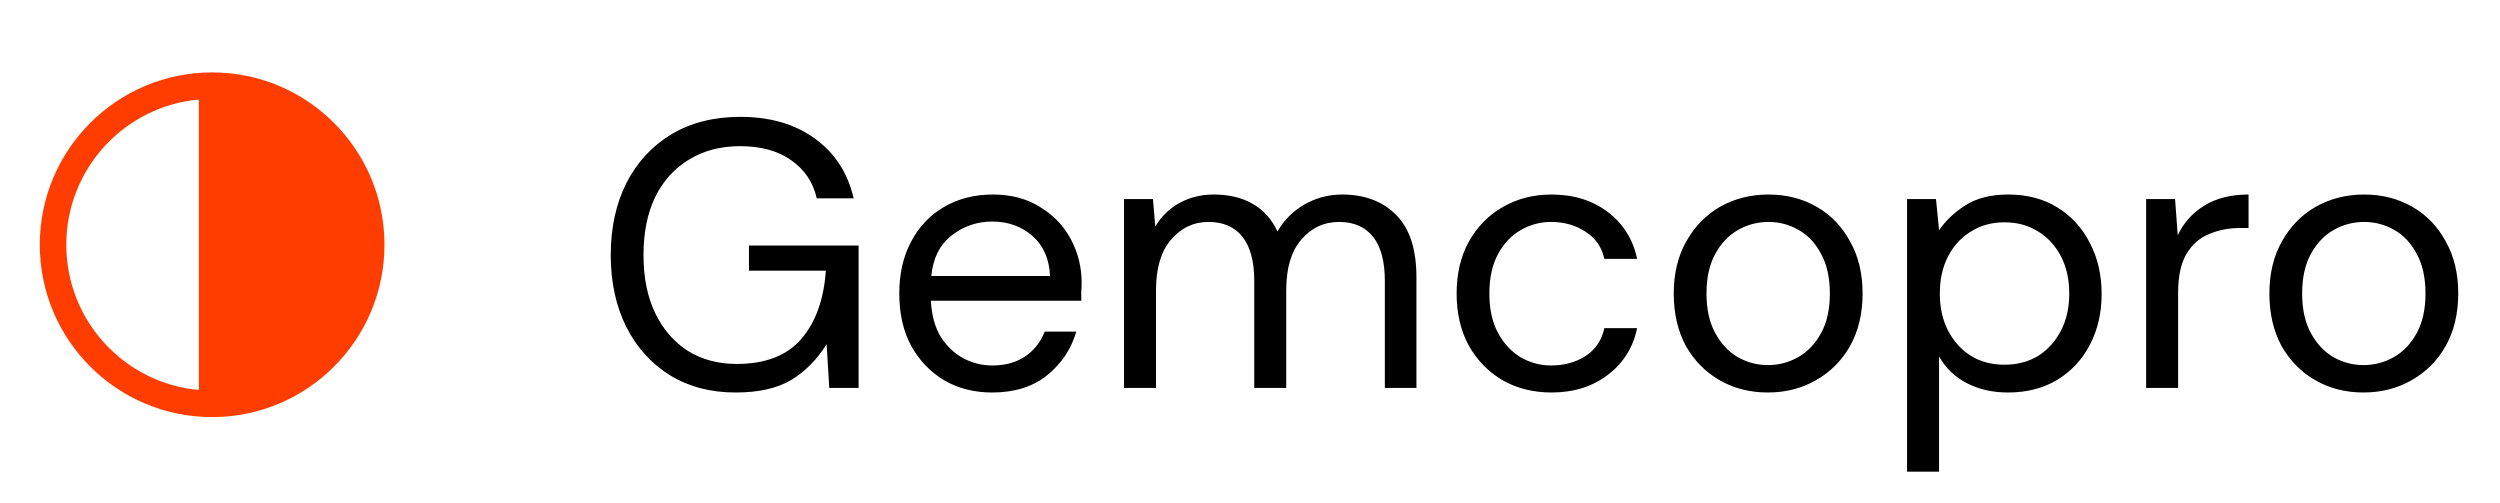
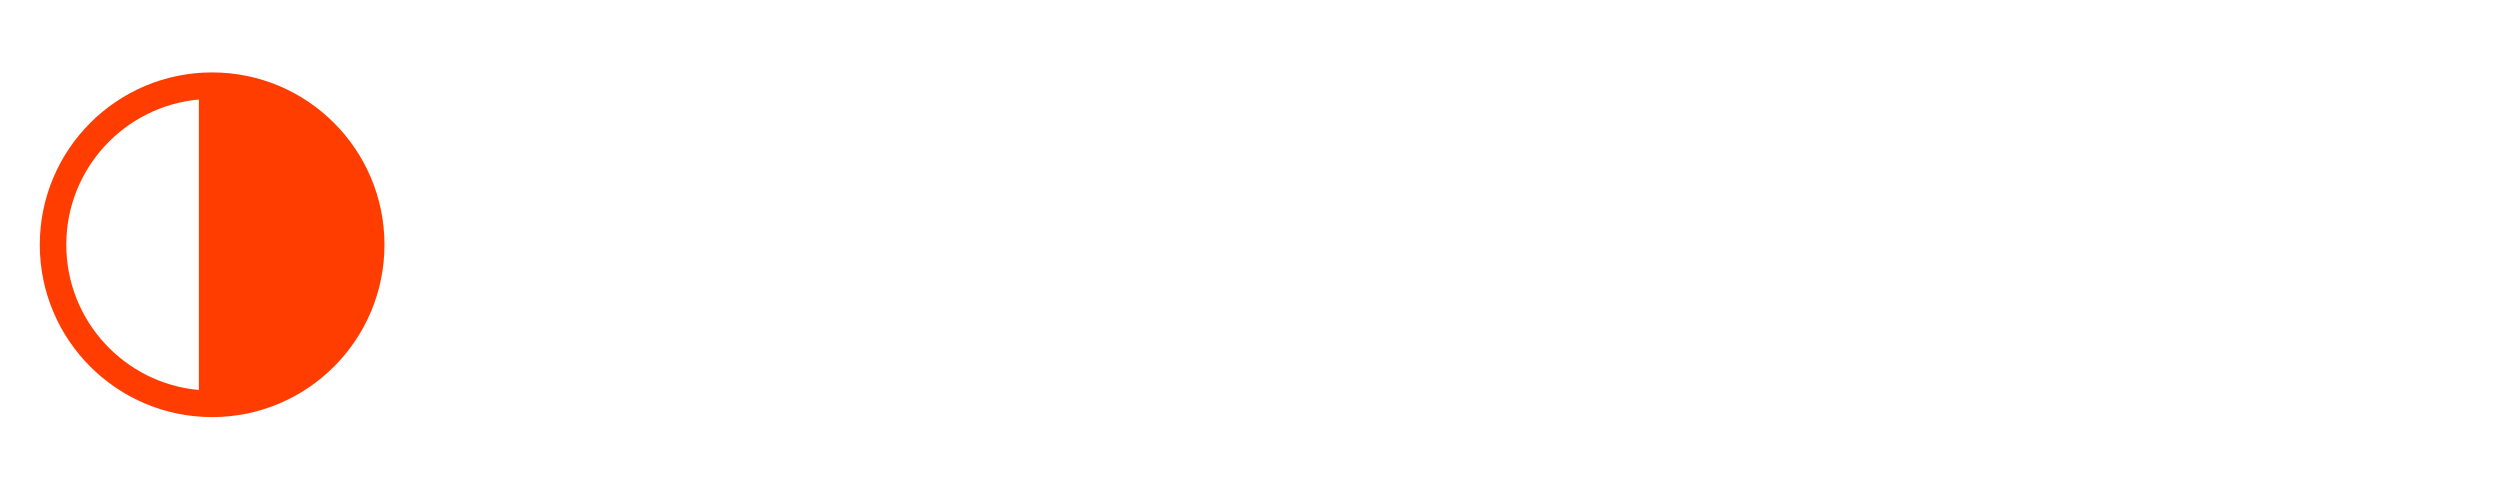
<svg xmlns="http://www.w3.org/2000/svg" width="174" height="35" viewBox="0 0 174 35" fill="none">
-   <path d="M51.2 27.318C49.468 27.318 47.949 26.921 46.642 26.125C45.335 25.313 44.319 24.191 43.594 22.76C42.87 21.312 42.508 19.642 42.508 17.752C42.508 15.862 42.87 14.192 43.594 12.744C44.336 11.295 45.379 10.164 46.721 9.352C48.082 8.539 49.68 8.133 51.518 8.133C53.602 8.133 55.334 8.636 56.711 9.643C58.107 10.65 59.008 12.037 59.414 13.803H56.844C56.597 12.691 56.005 11.807 55.069 11.154C54.15 10.5 52.966 10.173 51.518 10.173C50.157 10.173 48.974 10.482 47.967 11.101C46.96 11.701 46.174 12.567 45.608 13.697C45.061 14.828 44.787 16.18 44.787 17.752C44.787 19.324 45.061 20.676 45.608 21.806C46.156 22.937 46.916 23.811 47.887 24.43C48.859 25.03 49.989 25.331 51.279 25.331C53.258 25.331 54.751 24.756 55.758 23.608C56.764 22.442 57.339 20.852 57.48 18.838H52.127V17.089H59.759V27H57.718L57.533 23.953C56.862 25.03 56.04 25.86 55.069 26.444C54.097 27.026 52.807 27.318 51.2 27.318ZM69.056 27.318C67.801 27.318 66.688 27.035 65.717 26.47C64.745 25.887 63.977 25.083 63.411 24.059C62.864 23.034 62.59 21.824 62.59 20.428C62.59 19.05 62.864 17.849 63.411 16.824C63.959 15.782 64.719 14.978 65.69 14.413C66.68 13.83 67.819 13.539 69.109 13.539C70.38 13.539 71.476 13.83 72.394 14.413C73.331 14.978 74.046 15.729 74.541 16.665C75.035 17.602 75.283 18.609 75.283 19.686C75.283 19.881 75.274 20.075 75.256 20.269C75.256 20.464 75.256 20.684 75.256 20.932H64.789C64.842 21.939 65.072 22.778 65.478 23.449C65.902 24.103 66.423 24.597 67.042 24.933C67.678 25.269 68.349 25.437 69.056 25.437C69.974 25.437 70.743 25.225 71.361 24.801C71.979 24.377 72.43 23.802 72.712 23.078H74.912C74.558 24.297 73.878 25.313 72.871 26.125C71.882 26.921 70.61 27.318 69.056 27.318ZM69.056 15.42C67.996 15.42 67.05 15.747 66.22 16.4C65.408 17.036 64.939 17.973 64.816 19.209H73.083C73.03 18.026 72.624 17.098 71.865 16.427C71.105 15.756 70.168 15.42 69.056 15.42ZM78.233 27V13.857H80.247L80.406 15.764C80.83 15.058 81.395 14.51 82.102 14.121C82.809 13.733 83.603 13.539 84.487 13.539C85.529 13.539 86.421 13.751 87.163 14.175C87.923 14.598 88.506 15.243 88.912 16.109C89.371 15.314 89.999 14.687 90.794 14.227C91.606 13.768 92.481 13.539 93.417 13.539C94.989 13.539 96.243 14.015 97.18 14.97C98.116 15.906 98.584 17.354 98.584 19.315V27H96.385V19.554C96.385 18.194 96.111 17.169 95.563 16.48C95.016 15.791 94.23 15.447 93.205 15.447C92.145 15.447 91.262 15.862 90.555 16.692C89.866 17.505 89.522 18.671 89.522 20.19V27H87.296V19.554C87.296 18.194 87.022 17.169 86.474 16.48C85.927 15.791 85.141 15.447 84.116 15.447C83.074 15.447 82.199 15.862 81.493 16.692C80.803 17.505 80.459 18.671 80.459 20.19V27H78.233ZM107.979 27.318C106.725 27.318 105.594 27.035 104.587 26.47C103.598 25.887 102.812 25.083 102.229 24.059C101.663 23.016 101.381 21.806 101.381 20.428C101.381 19.05 101.663 17.849 102.229 16.824C102.812 15.782 103.598 14.978 104.587 14.413C105.594 13.83 106.725 13.539 107.979 13.539C109.534 13.539 110.841 13.945 111.901 14.758C112.978 15.57 113.659 16.657 113.941 18.017H111.662C111.486 17.204 111.053 16.577 110.364 16.135C109.675 15.676 108.871 15.447 107.952 15.447C107.21 15.447 106.513 15.632 105.859 16.003C105.205 16.374 104.675 16.93 104.269 17.672C103.863 18.414 103.66 19.333 103.66 20.428C103.66 21.524 103.863 22.442 104.269 23.184C104.675 23.926 105.205 24.491 105.859 24.88C106.513 25.251 107.21 25.437 107.952 25.437C108.871 25.437 109.675 25.216 110.364 24.774C111.053 24.315 111.486 23.67 111.662 22.84H113.941C113.676 24.165 113.005 25.242 111.927 26.073C110.85 26.903 109.534 27.318 107.979 27.318ZM123.039 27.318C121.802 27.318 120.689 27.035 119.7 26.47C118.71 25.905 117.924 25.11 117.341 24.085C116.776 23.043 116.493 21.824 116.493 20.428C116.493 19.033 116.785 17.823 117.368 16.798C117.951 15.756 118.737 14.952 119.726 14.386C120.733 13.821 121.855 13.539 123.092 13.539C124.328 13.539 125.441 13.821 126.43 14.386C127.42 14.952 128.197 15.756 128.762 16.798C129.345 17.823 129.637 19.033 129.637 20.428C129.637 21.824 129.345 23.043 128.762 24.085C128.179 25.11 127.384 25.905 126.377 26.47C125.388 27.035 124.275 27.318 123.039 27.318ZM123.039 25.41C123.798 25.41 124.505 25.225 125.159 24.854C125.812 24.483 126.342 23.926 126.748 23.184C127.155 22.442 127.358 21.524 127.358 20.428C127.358 19.333 127.155 18.414 126.748 17.672C126.36 16.93 125.839 16.374 125.185 16.003C124.531 15.632 123.834 15.447 123.092 15.447C122.332 15.447 121.625 15.632 120.972 16.003C120.318 16.374 119.788 16.93 119.382 17.672C118.975 18.414 118.772 19.333 118.772 20.428C118.772 21.524 118.975 22.442 119.382 23.184C119.788 23.926 120.309 24.483 120.945 24.854C121.599 25.225 122.297 25.41 123.039 25.41ZM132.732 32.83V13.857H134.746L134.958 16.029C135.382 15.393 135.982 14.819 136.76 14.307C137.555 13.795 138.562 13.539 139.781 13.539C141.088 13.539 142.227 13.839 143.199 14.44C144.171 15.04 144.921 15.862 145.451 16.904C145.999 17.946 146.273 19.13 146.273 20.455C146.273 21.78 145.999 22.963 145.451 24.006C144.921 25.03 144.162 25.843 143.172 26.444C142.201 27.026 141.061 27.318 139.754 27.318C138.676 27.318 137.714 27.097 136.866 26.655C136.035 26.214 135.399 25.596 134.958 24.801V32.83H132.732ZM139.516 25.384C140.399 25.384 141.176 25.18 141.847 24.774C142.519 24.35 143.049 23.767 143.437 23.025C143.826 22.283 144.02 21.418 144.02 20.428C144.02 19.439 143.826 18.573 143.437 17.831C143.049 17.089 142.519 16.515 141.847 16.109C141.176 15.685 140.399 15.473 139.516 15.473C138.632 15.473 137.855 15.685 137.184 16.109C136.512 16.515 135.982 17.089 135.594 17.831C135.205 18.573 135.011 19.439 135.011 20.428C135.011 21.418 135.205 22.283 135.594 23.025C135.982 23.767 136.512 24.35 137.184 24.774C137.855 25.18 138.632 25.384 139.516 25.384ZM149.371 27V13.857H151.385L151.571 16.374C151.977 15.508 152.595 14.819 153.426 14.307C154.256 13.795 155.281 13.539 156.499 13.539V15.87H155.89C155.113 15.87 154.397 16.012 153.744 16.294C153.09 16.559 152.569 17.019 152.18 17.672C151.792 18.326 151.597 19.227 151.597 20.375V27H149.371ZM164.495 27.318C163.258 27.318 162.145 27.035 161.156 26.47C160.167 25.905 159.381 25.11 158.798 24.085C158.232 23.043 157.95 21.824 157.95 20.428C157.95 19.033 158.241 17.823 158.824 16.798C159.407 15.756 160.193 14.952 161.183 14.386C162.19 13.821 163.311 13.539 164.548 13.539C165.785 13.539 166.897 13.821 167.887 14.386C168.876 14.952 169.653 15.756 170.219 16.798C170.802 17.823 171.093 19.033 171.093 20.428C171.093 21.824 170.802 23.043 170.219 24.085C169.636 25.11 168.841 25.905 167.834 26.47C166.844 27.035 165.732 27.318 164.495 27.318ZM164.495 25.41C165.255 25.41 165.961 25.225 166.615 24.854C167.268 24.483 167.798 23.926 168.205 23.184C168.611 22.442 168.814 21.524 168.814 20.428C168.814 19.333 168.611 18.414 168.205 17.672C167.816 16.93 167.295 16.374 166.641 16.003C165.988 15.632 165.29 15.447 164.548 15.447C163.788 15.447 163.082 15.632 162.428 16.003C161.774 16.374 161.244 16.93 160.838 17.672C160.432 18.414 160.229 19.333 160.229 20.428C160.229 21.524 160.432 22.442 160.838 23.184C161.244 23.926 161.766 24.483 162.401 24.854C163.055 25.225 163.753 25.41 164.495 25.41Z" fill="black" />
  <path fill-rule="evenodd" clip-rule="evenodd" d="M13.841 6.926C8.668 7.393 4.614 11.74 4.614 17.035C4.614 22.33 8.668 26.677 13.841 27.144V6.926ZM2.769 17.035C2.769 10.41 8.139 5.04 14.764 5.04C21.389 5.04 26.759 10.41 26.759 17.035C26.759 23.66 21.389 29.03 14.764 29.03C8.139 29.03 2.769 23.66 2.769 17.035Z" fill="#FF3D00" />
</svg>